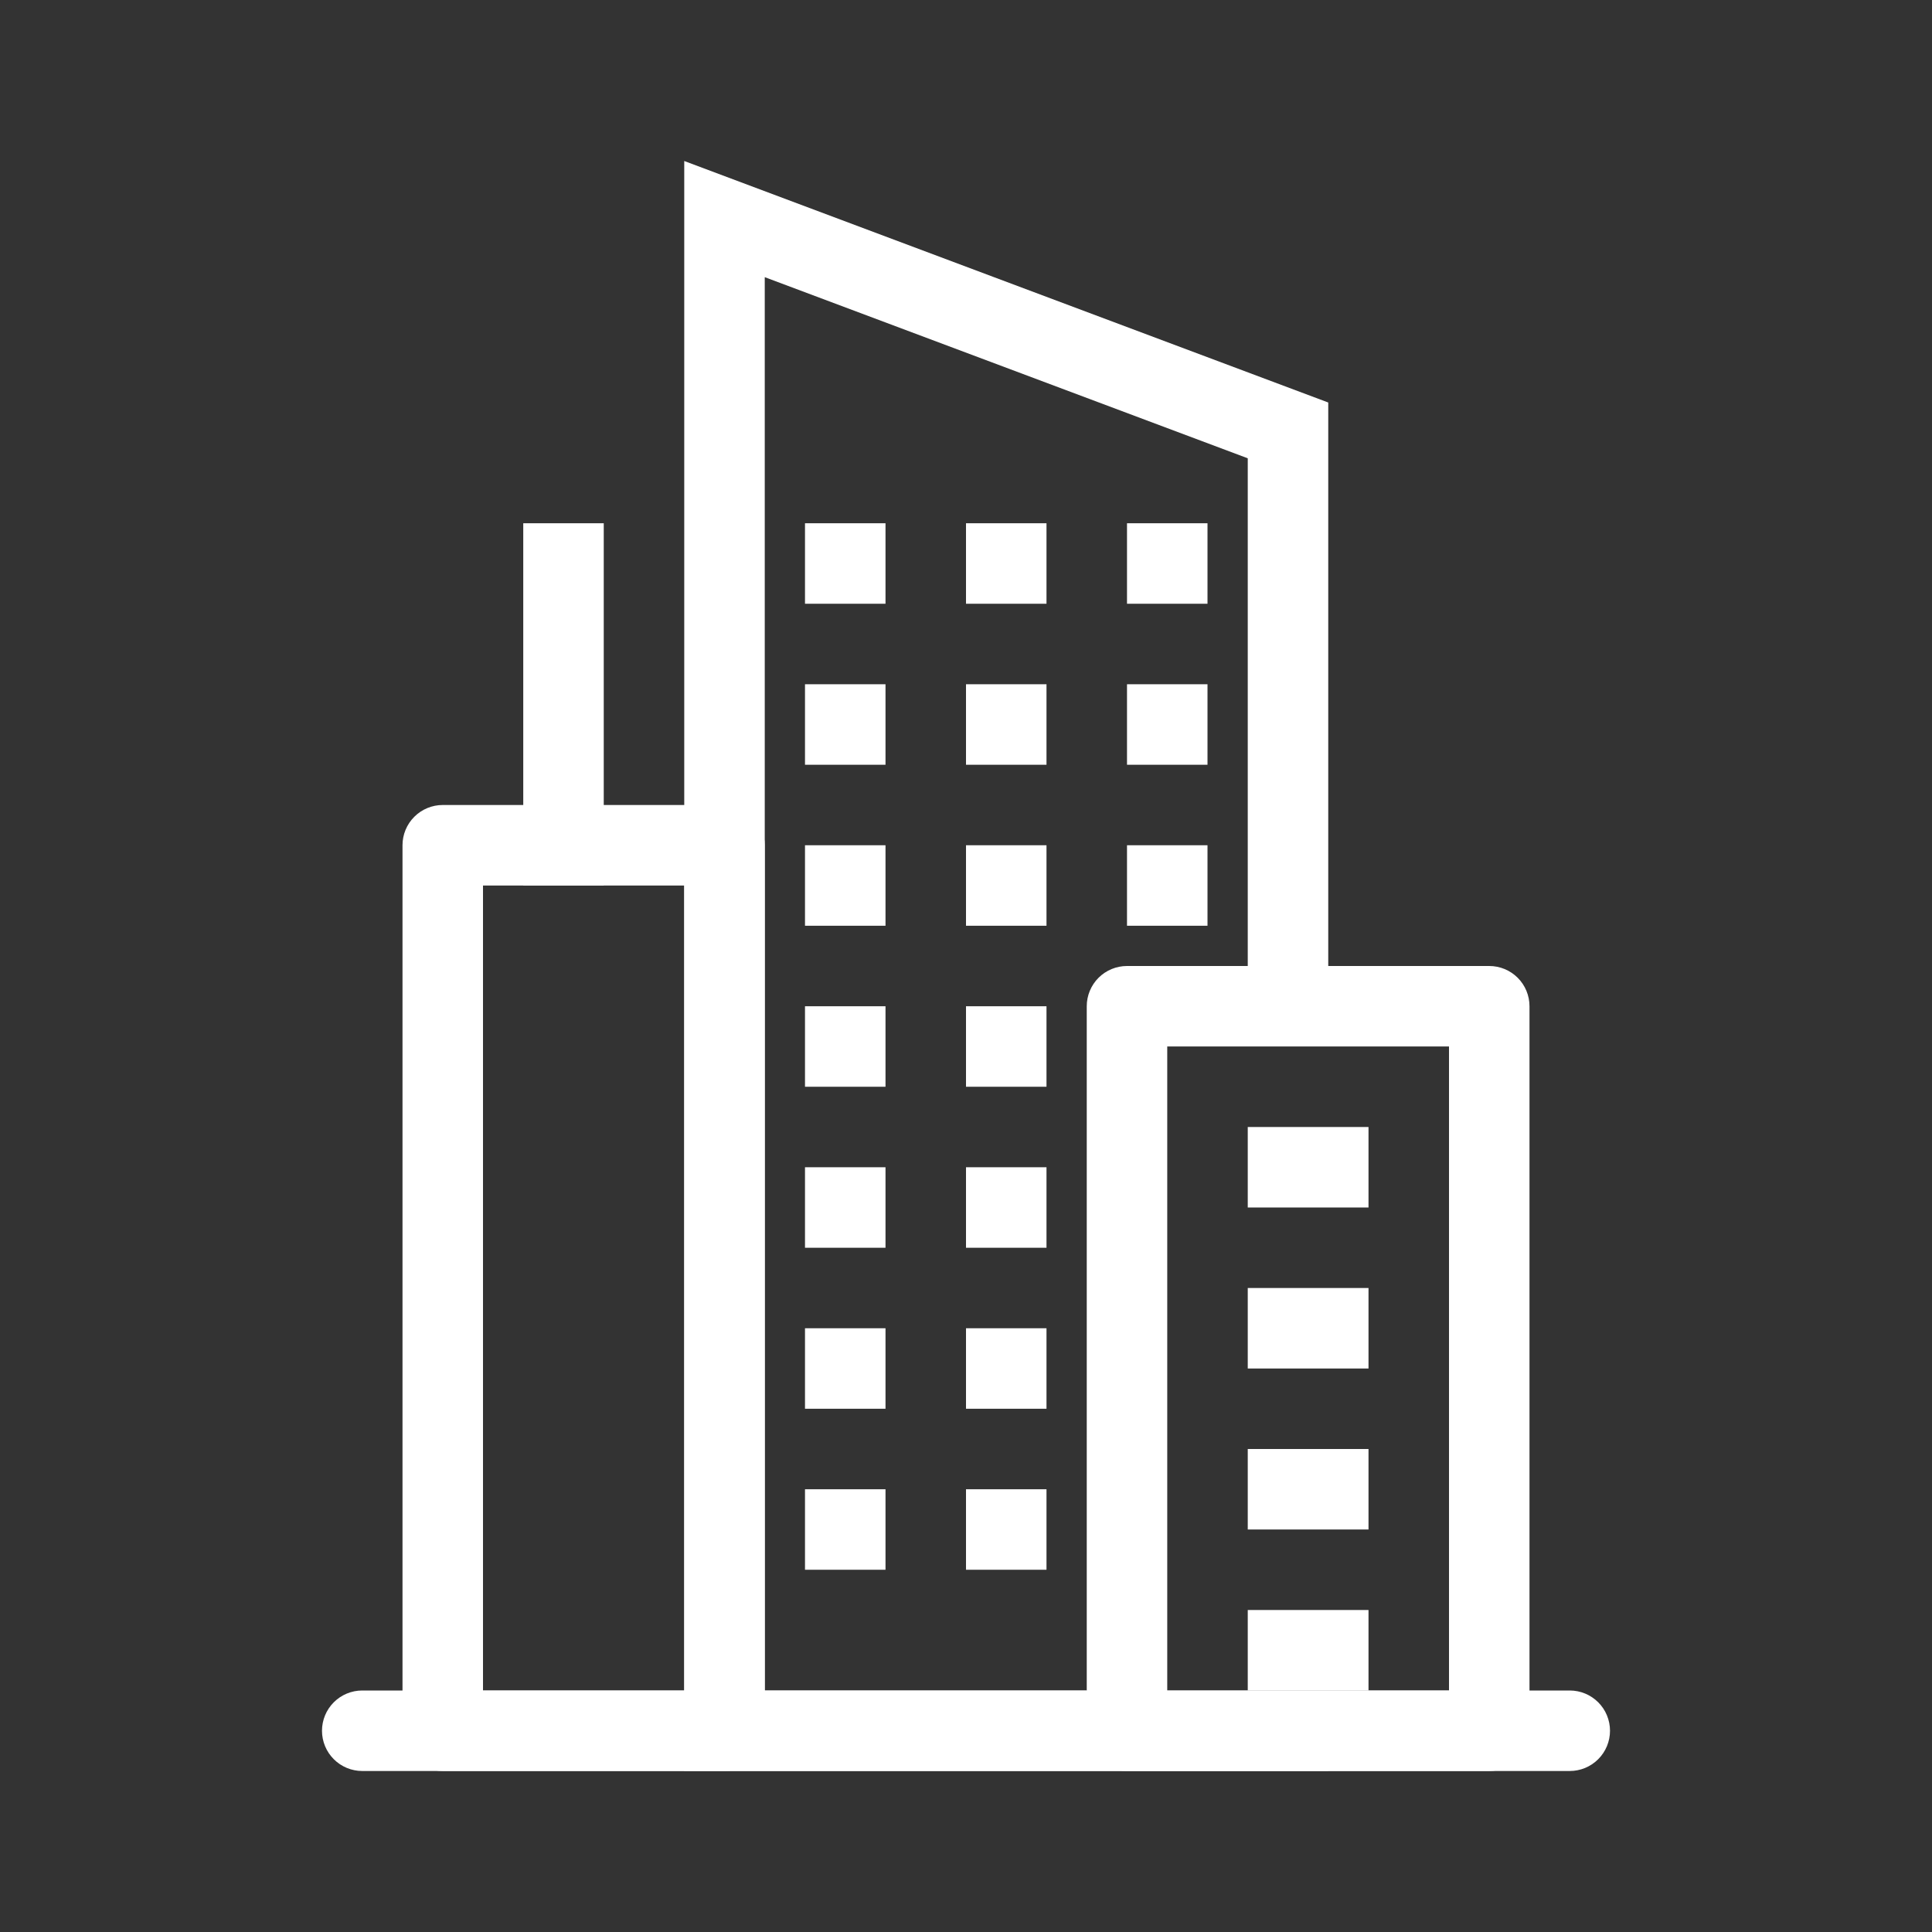
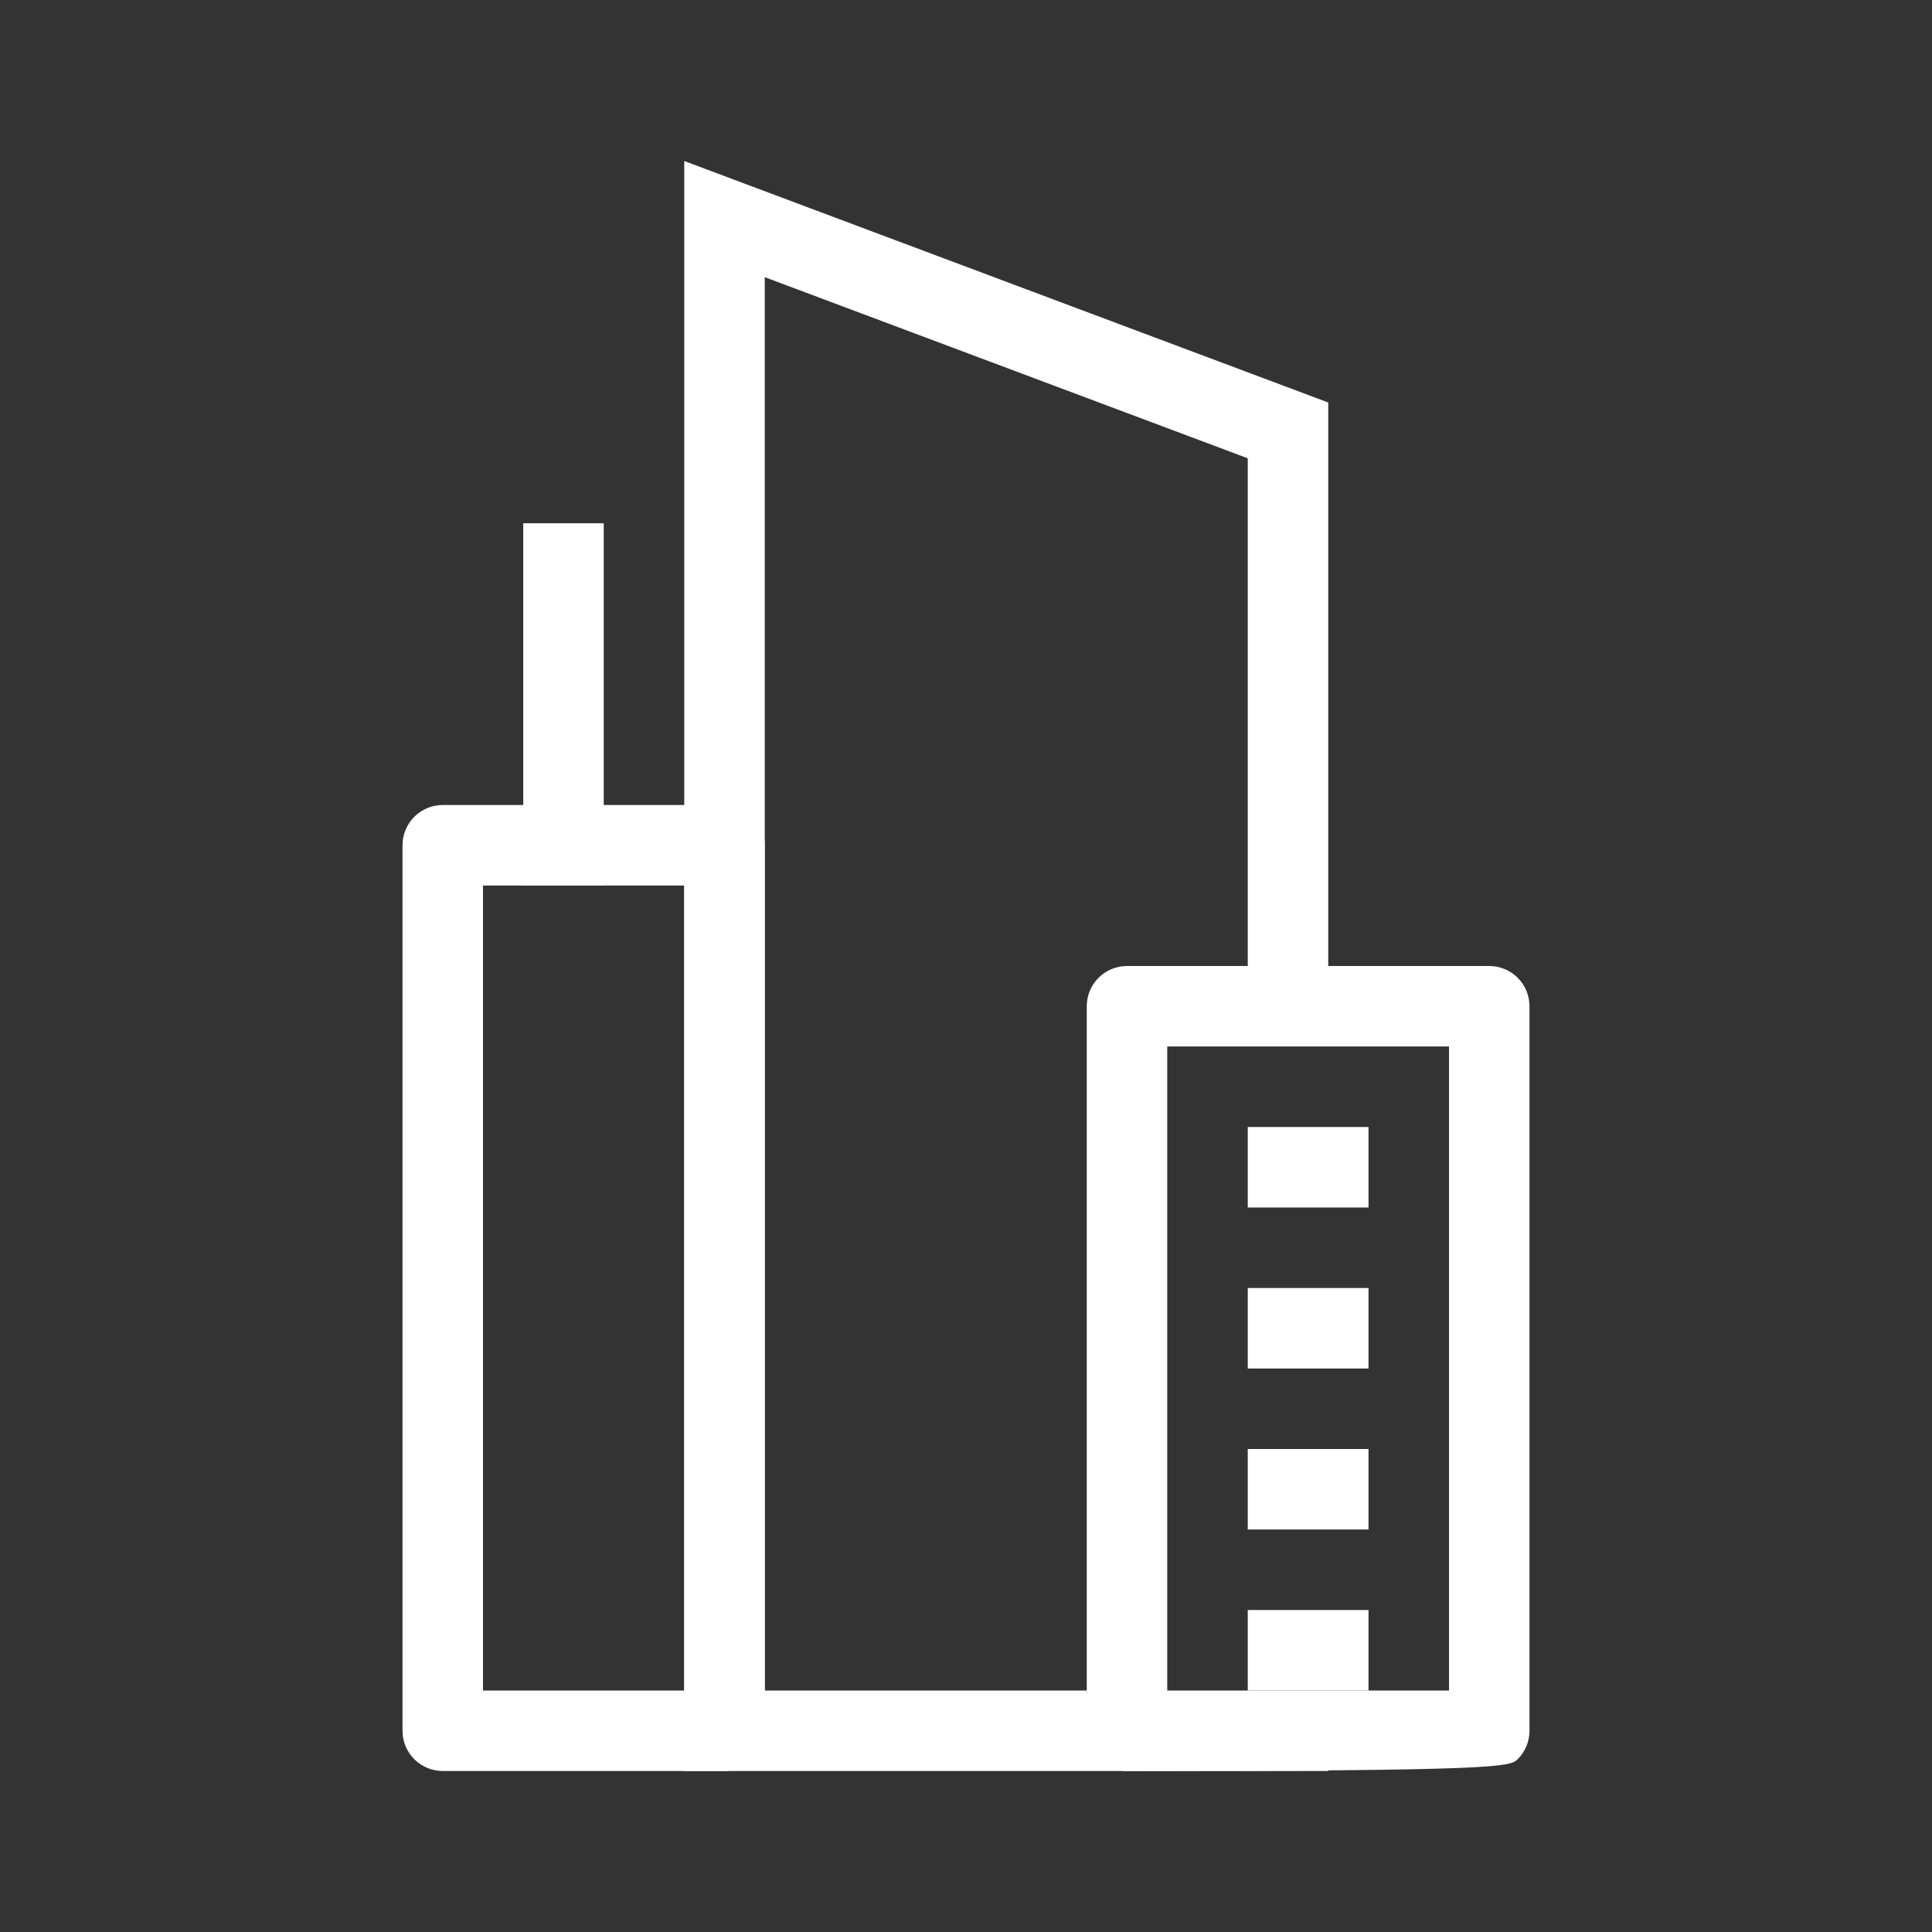
<svg xmlns="http://www.w3.org/2000/svg" width="152" height="152" viewBox="0 0 152 152" fill="none">
  <rect x="0" y="0" width="152" height="152" fill="#333333" stroke="none" />
  <g id="healthicons:city-outline">
    <g id="Group">
-       <path id="Vector" fill-rule="evenodd" clip-rule="evenodd" d="M25.333 136.167C25.333 135.327 25.667 134.521 26.261 133.927C26.855 133.334 27.66 133 28.5 133H123.5C124.34 133 125.145 133.334 125.739 133.927C126.333 134.521 126.667 135.327 126.667 136.167C126.667 137.007 126.333 137.812 125.739 138.406C125.145 139 124.34 139.333 123.5 139.333H28.5C27.66 139.333 26.855 139 26.261 138.406C25.667 137.812 25.333 137.007 25.333 136.167Z" fill="white" />
      <path id="Vector_2" fill-rule="evenodd" clip-rule="evenodd" d="M38 69.667V133H53.833V69.667H38ZM34.833 63.333C33.993 63.333 33.188 63.667 32.594 64.261C32 64.855 31.667 65.66 31.667 66.5V136.167C31.667 137.006 32 137.812 32.594 138.406C33.188 139 33.993 139.333 34.833 139.333H57C57.84 139.333 58.645 139 59.239 138.406C59.833 137.812 60.167 137.006 60.167 136.167V66.5C60.167 65.66 59.833 64.855 59.239 64.261C58.645 63.667 57.84 63.333 57 63.333H34.833Z" fill="white" />
      <path id="Vector_3" fill-rule="evenodd" clip-rule="evenodd" d="M53.833 12.667L104.5 31.667V76H98.167V36.056L60.167 21.806V133H85.5C85.5 133.84 85.834 134.645 86.427 135.239C87.021 135.833 87.827 136.167 88.667 136.167H104.5V139.333H53.833V12.667Z" fill="white" />
-       <path id="Vector_4" d="M63.333 41.167H69.667V47.5H63.333V41.167ZM76 41.167H82.333V47.5H76V41.167ZM88.667 41.167H95V47.5H88.667V41.167ZM63.333 53.833H69.667V60.167H63.333V53.833ZM76 53.833H82.333V60.167H76V53.833ZM88.667 53.833H95V60.167H88.667V53.833ZM63.333 66.5H69.667V72.833H63.333V66.5ZM76 66.5H82.333V72.833H76V66.5ZM88.667 66.5H95V72.833H88.667V66.5ZM63.333 79.167H69.667V85.5H63.333V79.167ZM76 79.167H82.333V85.5H76V79.167ZM63.333 91.833H69.667V98.167H63.333V91.833ZM76 91.833H82.333V98.167H76V91.833ZM63.333 104.5H69.667V110.833H63.333V104.5ZM76 104.5H82.333V110.833H76V104.5ZM63.333 117.167H69.667V123.5H63.333V117.167ZM76 117.167H82.333V123.5H76V117.167Z" fill="white" />
-       <path id="Vector_5" fill-rule="evenodd" clip-rule="evenodd" d="M91.833 82.333V133H114V82.333H91.833ZM88.667 76C87.827 76 87.021 76.334 86.427 76.927C85.834 77.521 85.5 78.327 85.5 79.167V136.167C85.5 137.007 85.834 137.812 86.427 138.406C87.021 139 87.827 139.333 88.667 139.333H117.167C118.007 139.333 118.812 139 119.406 138.406C120 137.812 120.333 137.007 120.333 136.167V79.167C120.333 78.327 120 77.521 119.406 76.927C118.812 76.334 118.007 76 117.167 76H88.667Z" fill="white" />
+       <path id="Vector_5" fill-rule="evenodd" clip-rule="evenodd" d="M91.833 82.333V133H114V82.333H91.833ZM88.667 76C87.827 76 87.021 76.334 86.427 76.927C85.834 77.521 85.5 78.327 85.5 79.167V136.167C85.5 137.007 85.834 137.812 86.427 138.406C87.021 139 87.827 139.333 88.667 139.333C118.007 139.333 118.812 139 119.406 138.406C120 137.812 120.333 137.007 120.333 136.167V79.167C120.333 78.327 120 77.521 119.406 76.927C118.812 76.334 118.007 76 117.167 76H88.667Z" fill="white" />
      <path id="Vector_6" fill-rule="evenodd" clip-rule="evenodd" d="M107.667 95H98.167V88.667H107.667V95ZM107.667 107.667H98.167V101.333H107.667V107.667ZM107.667 120.333H98.167V114H107.667V120.333ZM107.667 133H98.167V126.667H107.667V133ZM47.5 41.167V69.667H41.167V41.167H47.5Z" fill="white" />
    </g>
  </g>
</svg>